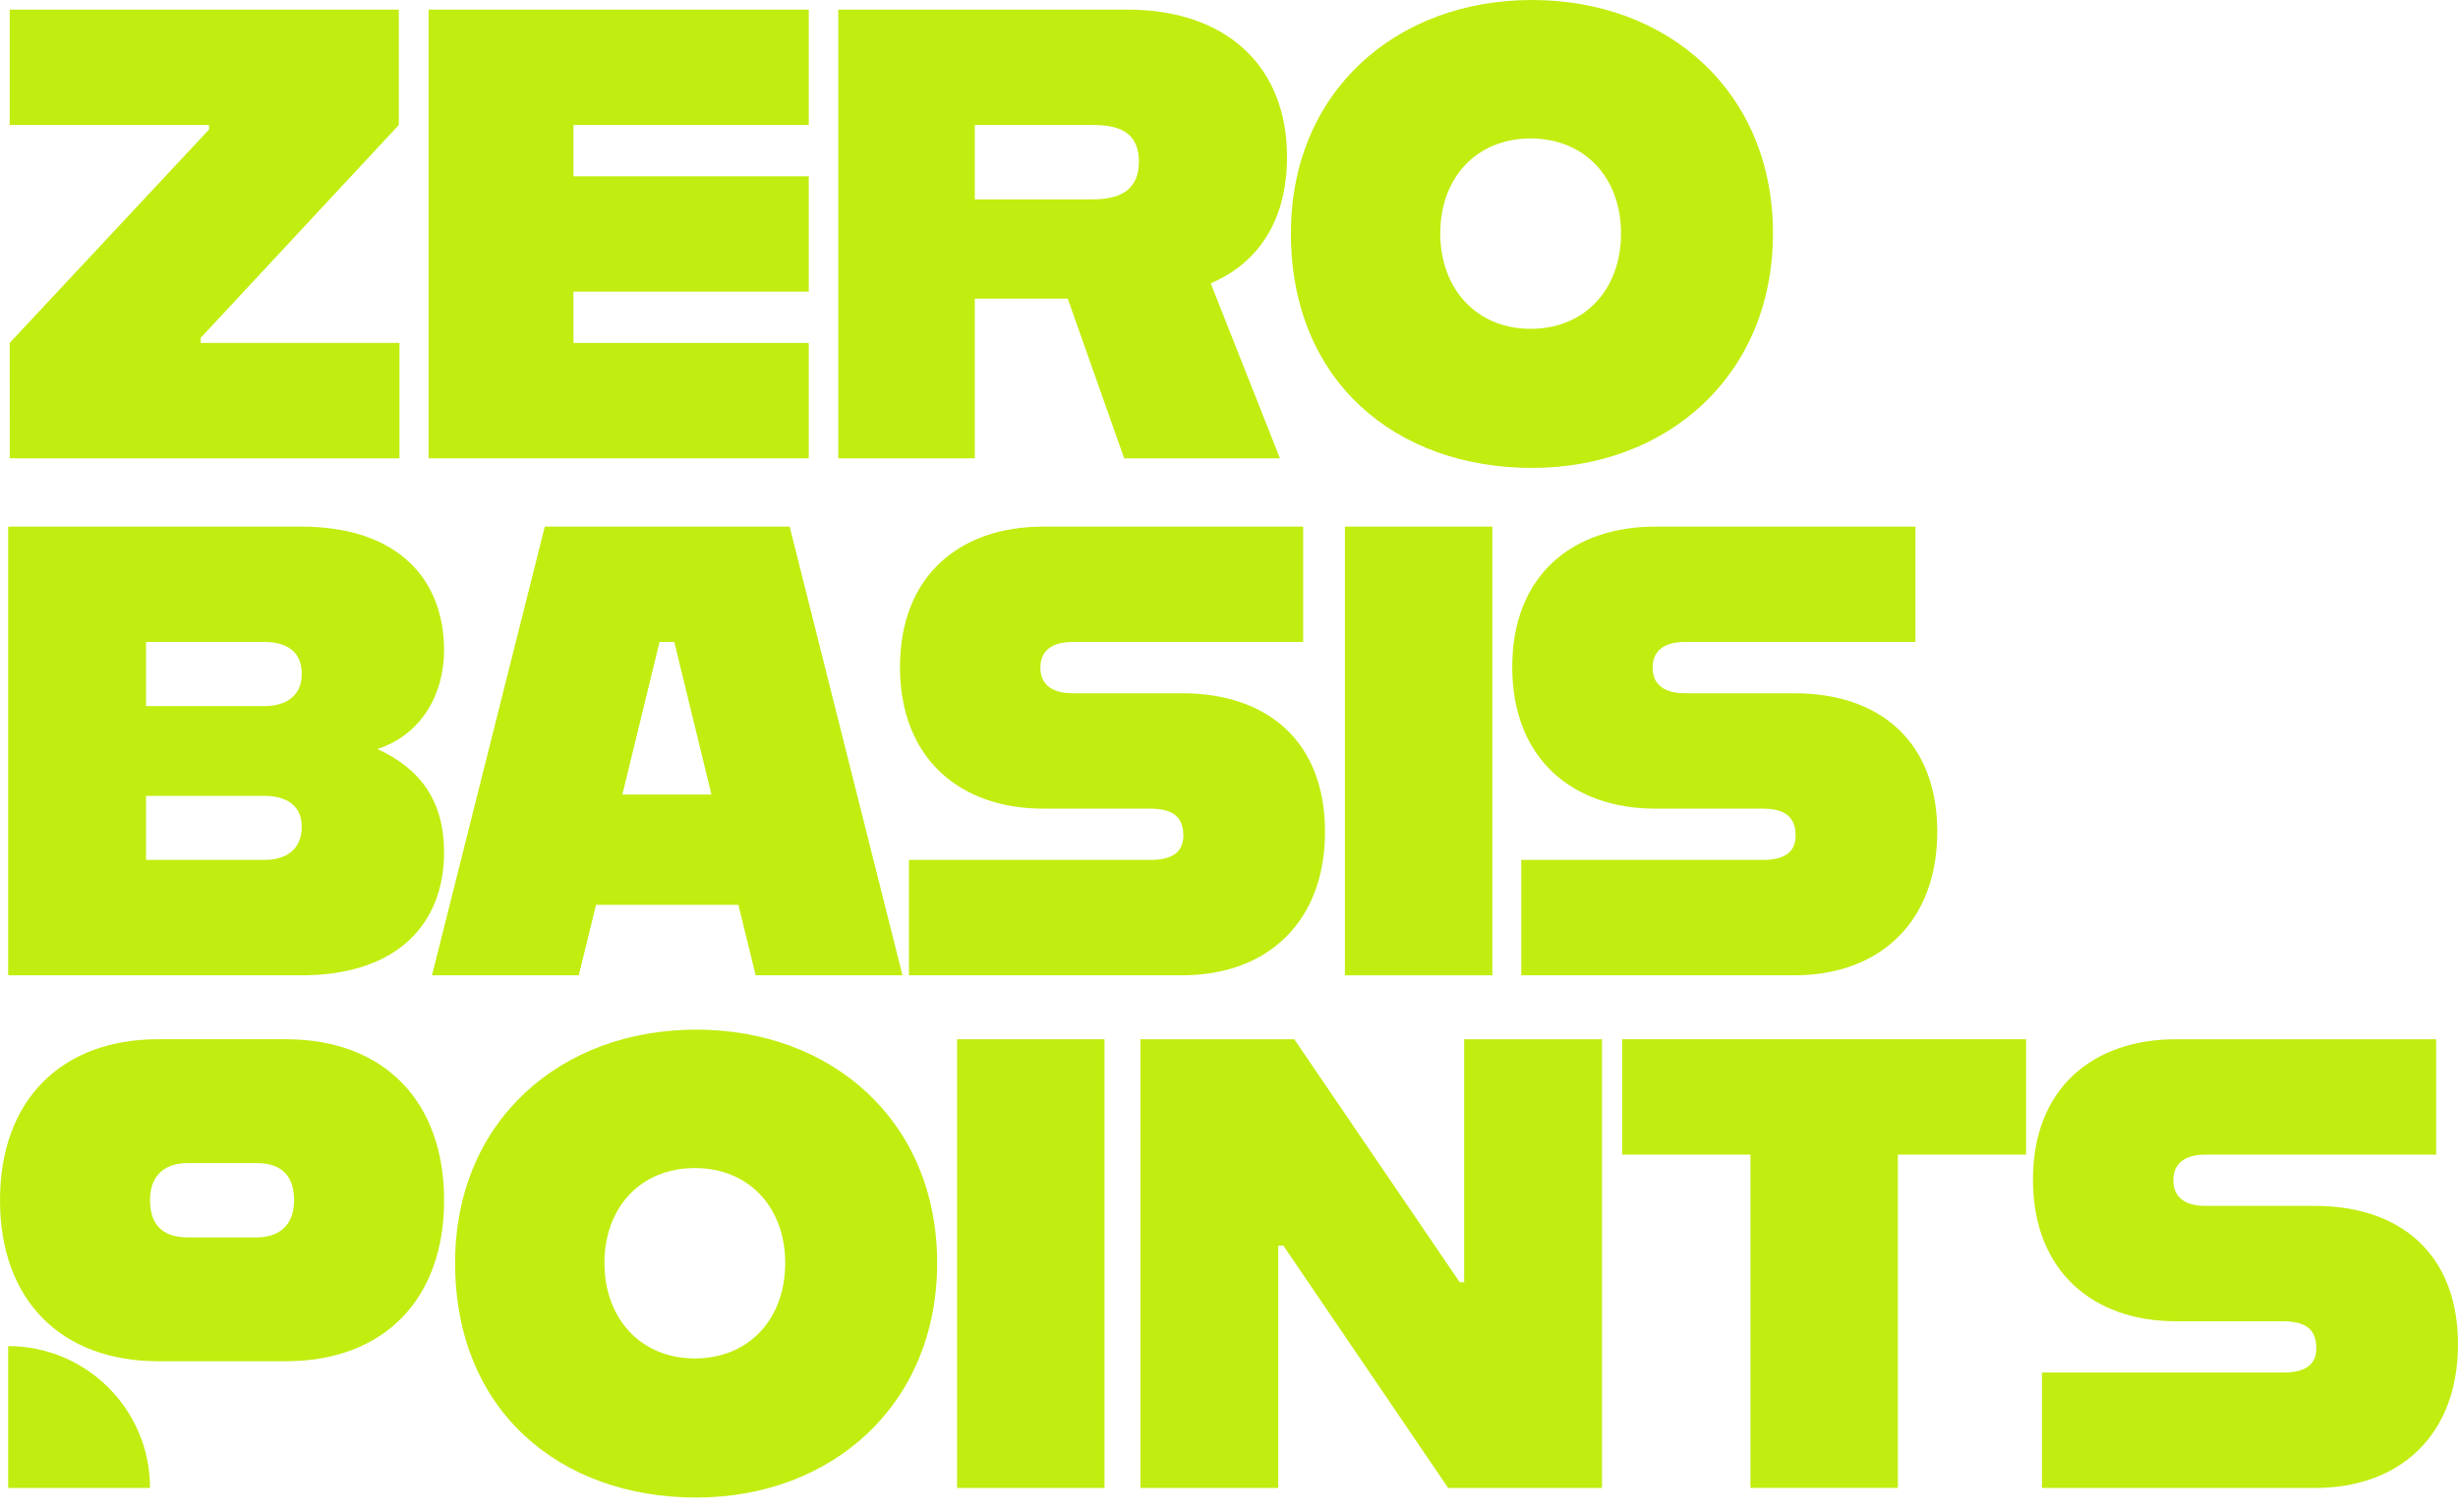
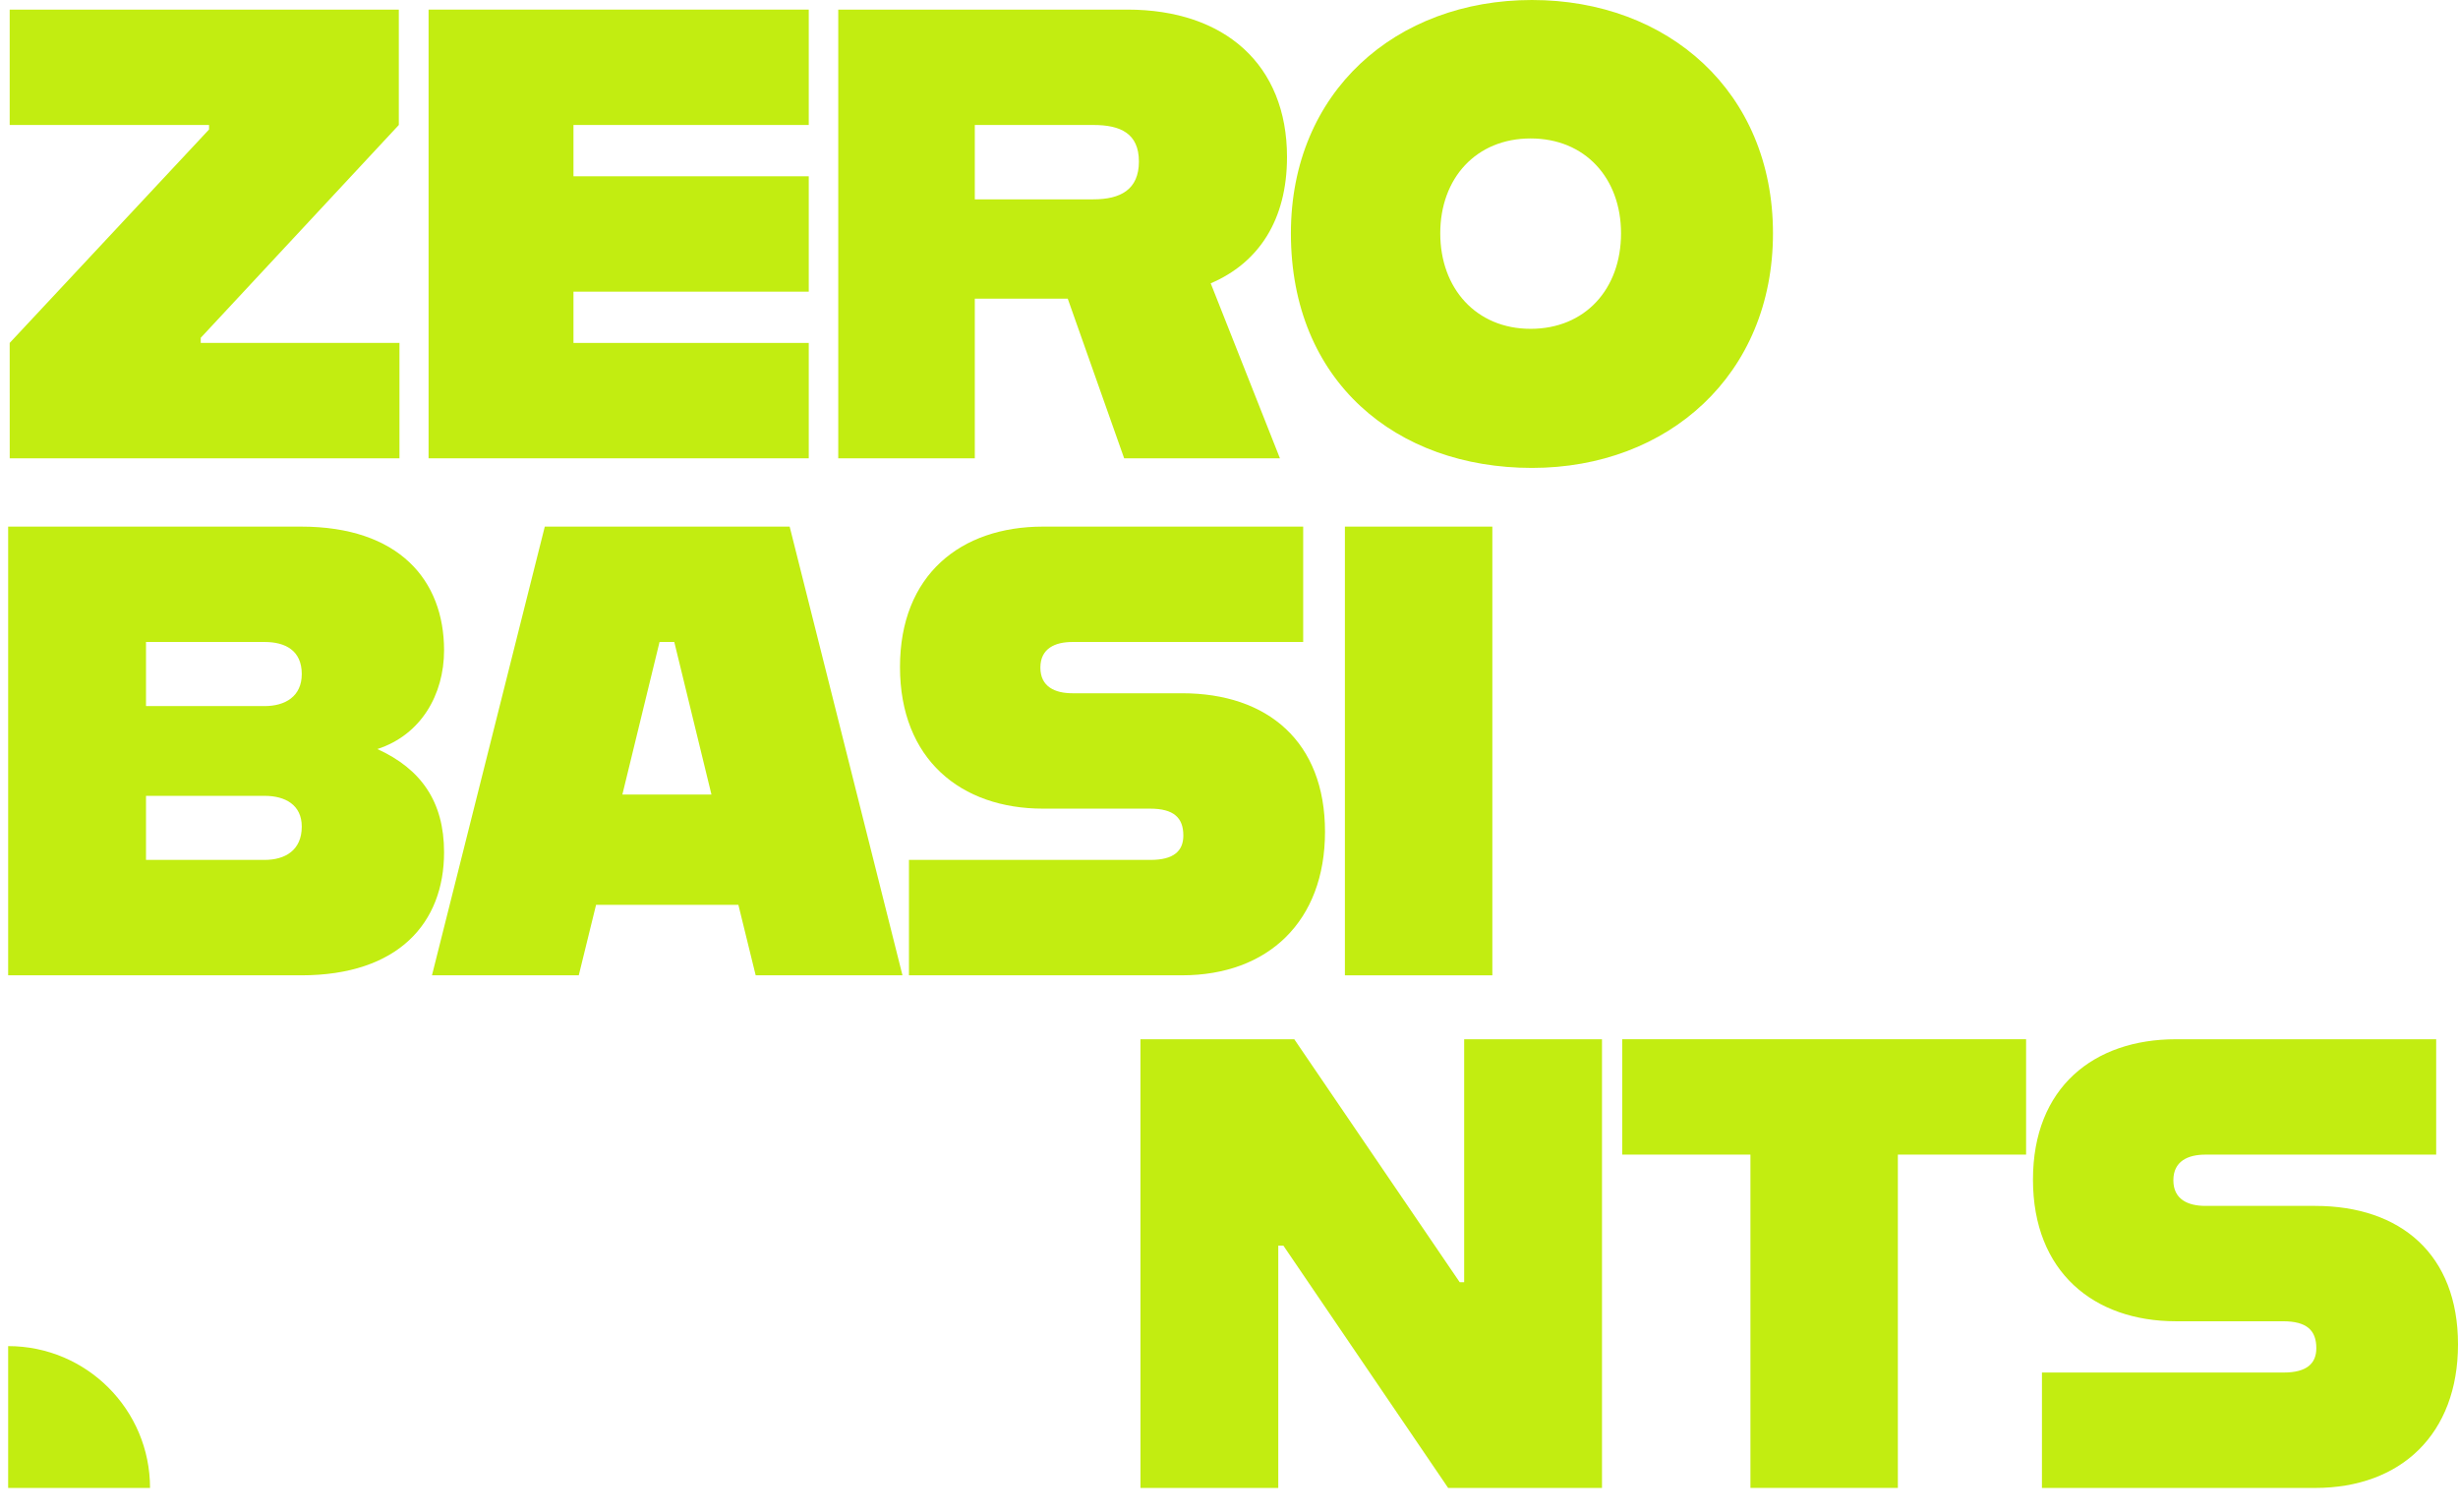
<svg xmlns="http://www.w3.org/2000/svg" fill="none" height="100%" overflow="visible" preserveAspectRatio="none" style="display: block;" viewBox="0 0 130 80" width="100%">
  <g id="Vector">
    <path d="M0.512 18.139L11.056 6.849V6.611H0.512V0.508H21.093V6.611L10.617 17.868V18.139H21.127V24.242H0.514L0.512 18.139Z" fill="#C2ED11" />
    <path d="M22.667 0.508H42.774V6.611H30.33V9.324H42.774V15.427H30.33V18.139H42.774V24.242H22.667V0.508Z" fill="#C2ED11" />
    <path d="M44.334 0.508H59.625C64.779 0.508 68.068 3.424 68.068 8.306C68.068 11.628 66.576 13.9 64.033 14.986L67.694 24.242H59.455L56.472 15.799H51.556V24.242H44.334V0.508ZM57.828 10.544C59.253 10.544 60.235 10.035 60.235 8.543C60.235 7.051 59.253 6.611 57.828 6.611H51.556V10.544H57.828Z" fill="#C2ED11" />
    <path d="M68.274 12.341C68.274 4.849 73.835 0 81.023 0C88.211 0 93.77 4.849 93.77 12.341C93.77 19.833 88.21 24.75 81.023 24.75C73.836 24.75 68.274 20.172 68.274 12.341ZM85.734 12.341C85.734 9.425 83.835 7.323 80.953 7.323C78.07 7.323 76.173 9.425 76.173 12.341C76.173 15.256 78.072 17.393 80.953 17.393C83.834 17.393 85.734 15.291 85.734 12.341Z" fill="#C2ED11" />
    <path d="M0.431 27.855H15.925C21.079 27.855 23.486 30.669 23.486 34.398C23.486 36.738 22.266 38.873 19.959 39.62C22.265 40.672 23.486 42.4 23.486 45.079C23.486 48.808 21.079 51.589 15.925 51.589H0.431V27.855ZM13.994 37.348C15.079 37.348 15.96 36.84 15.96 35.653C15.96 34.398 15.079 33.957 13.994 33.957H7.722V37.348H13.994ZM13.994 45.484C15.079 45.484 15.96 44.976 15.96 43.722C15.96 42.569 15.079 42.095 13.994 42.095H7.722V45.484H13.994Z" fill="#C2ED11" />
    <path d="M28.813 27.855H41.764L47.731 51.589H39.967L39.052 47.86H31.525L30.61 51.589H22.846L28.813 27.855ZM32.916 42.028H37.628L35.662 33.957H34.882L32.916 42.028Z" fill="#C2ED11" />
    <path d="M48.073 45.484H60.855C62.075 45.484 62.585 45.011 62.585 44.197C62.585 43.248 62.076 42.772 60.822 42.772H55.16C50.819 42.772 47.599 40.162 47.599 35.28C47.599 30.399 50.821 27.855 55.16 27.855H68.924V33.957H56.719C55.804 33.957 55.024 34.297 55.024 35.313C55.024 36.33 55.804 36.669 56.719 36.669H62.517C67.061 36.669 70.078 39.245 70.078 43.992C70.078 48.739 67.061 51.588 62.517 51.588H48.073V45.484Z" fill="#C2ED11" />
    <path d="M71.13 27.855H78.928V51.589H71.13V27.855Z" fill="#C2ED11" />
-     <path d="M80.456 45.484H93.237C94.457 45.484 94.966 45.011 94.966 44.197C94.966 43.248 94.457 42.772 93.203 42.772H87.541C83.201 42.772 79.98 40.162 79.98 35.28C79.98 30.399 83.201 27.855 87.541 27.855H101.307V33.957H89.1C88.185 33.957 87.405 34.297 87.405 35.313C87.405 36.33 88.185 36.669 89.1 36.669H94.898C99.441 36.669 102.459 39.245 102.459 43.992C102.459 48.739 99.442 51.588 94.898 51.588H80.456V45.484Z" fill="#C2ED11" />
-     <path d="M8.38 72.002C3.181 72.002 0 68.726 0 63.486C0 58.246 3.181 54.969 8.38 54.969H15.108C20.307 54.969 23.488 58.244 23.488 63.485C23.488 68.725 20.307 72.002 15.108 72.002H8.38ZM13.569 65.451C14.664 65.451 15.553 64.904 15.553 63.485C15.553 61.992 14.664 61.52 13.569 61.52H9.919C8.823 61.52 7.935 62.067 7.935 63.486C7.935 64.978 8.823 65.451 9.919 65.451H13.569Z" fill="#C2ED11" />
-     <path d="M24.069 66.801C24.069 59.309 29.629 54.461 36.818 54.461C44.006 54.461 49.565 59.309 49.565 66.801C49.565 74.293 44.005 79.211 36.818 79.211C29.631 79.211 24.069 74.633 24.069 66.801ZM41.529 66.801C41.529 63.886 39.63 61.784 36.748 61.784C33.865 61.784 31.968 63.886 31.968 66.801C31.968 69.717 33.866 71.853 36.748 71.853C39.629 71.853 41.529 69.751 41.529 66.801Z" fill="#C2ED11" />
-     <path d="M50.619 54.97H58.416V78.704H50.619V54.97Z" fill="#C2ED11" />
    <path d="M60.316 54.97H68.453L77.201 67.821H77.438V54.97H84.727V78.704H76.591L67.877 65.888H67.606V78.704H60.318L60.316 54.97Z" fill="#C2ED11" />
    <path d="M92.578 61.072H85.796V54.969H107.157V61.072H100.375V78.702H92.578V61.072Z" fill="#C2ED11" />
    <path d="M107.996 72.599H120.778C121.998 72.599 122.507 72.125 122.507 71.312C122.507 70.362 121.998 69.887 120.744 69.887H115.082C110.741 69.887 107.521 67.277 107.521 62.395C107.521 57.513 110.743 54.97 115.082 54.97H128.846V61.073H116.641C115.726 61.073 114.946 61.413 114.946 62.429C114.946 63.446 115.726 63.785 116.641 63.785H122.439C126.981 63.785 130 66.363 130 71.109C130 75.854 126.983 78.704 122.439 78.704H107.995L107.996 72.599Z" fill="#C2ED11" />
    <path d="M0.431 71.201C4.575 71.201 7.935 74.56 7.935 78.704H0.431V71.201Z" fill="#C2ED11" />
  </g>
</svg>